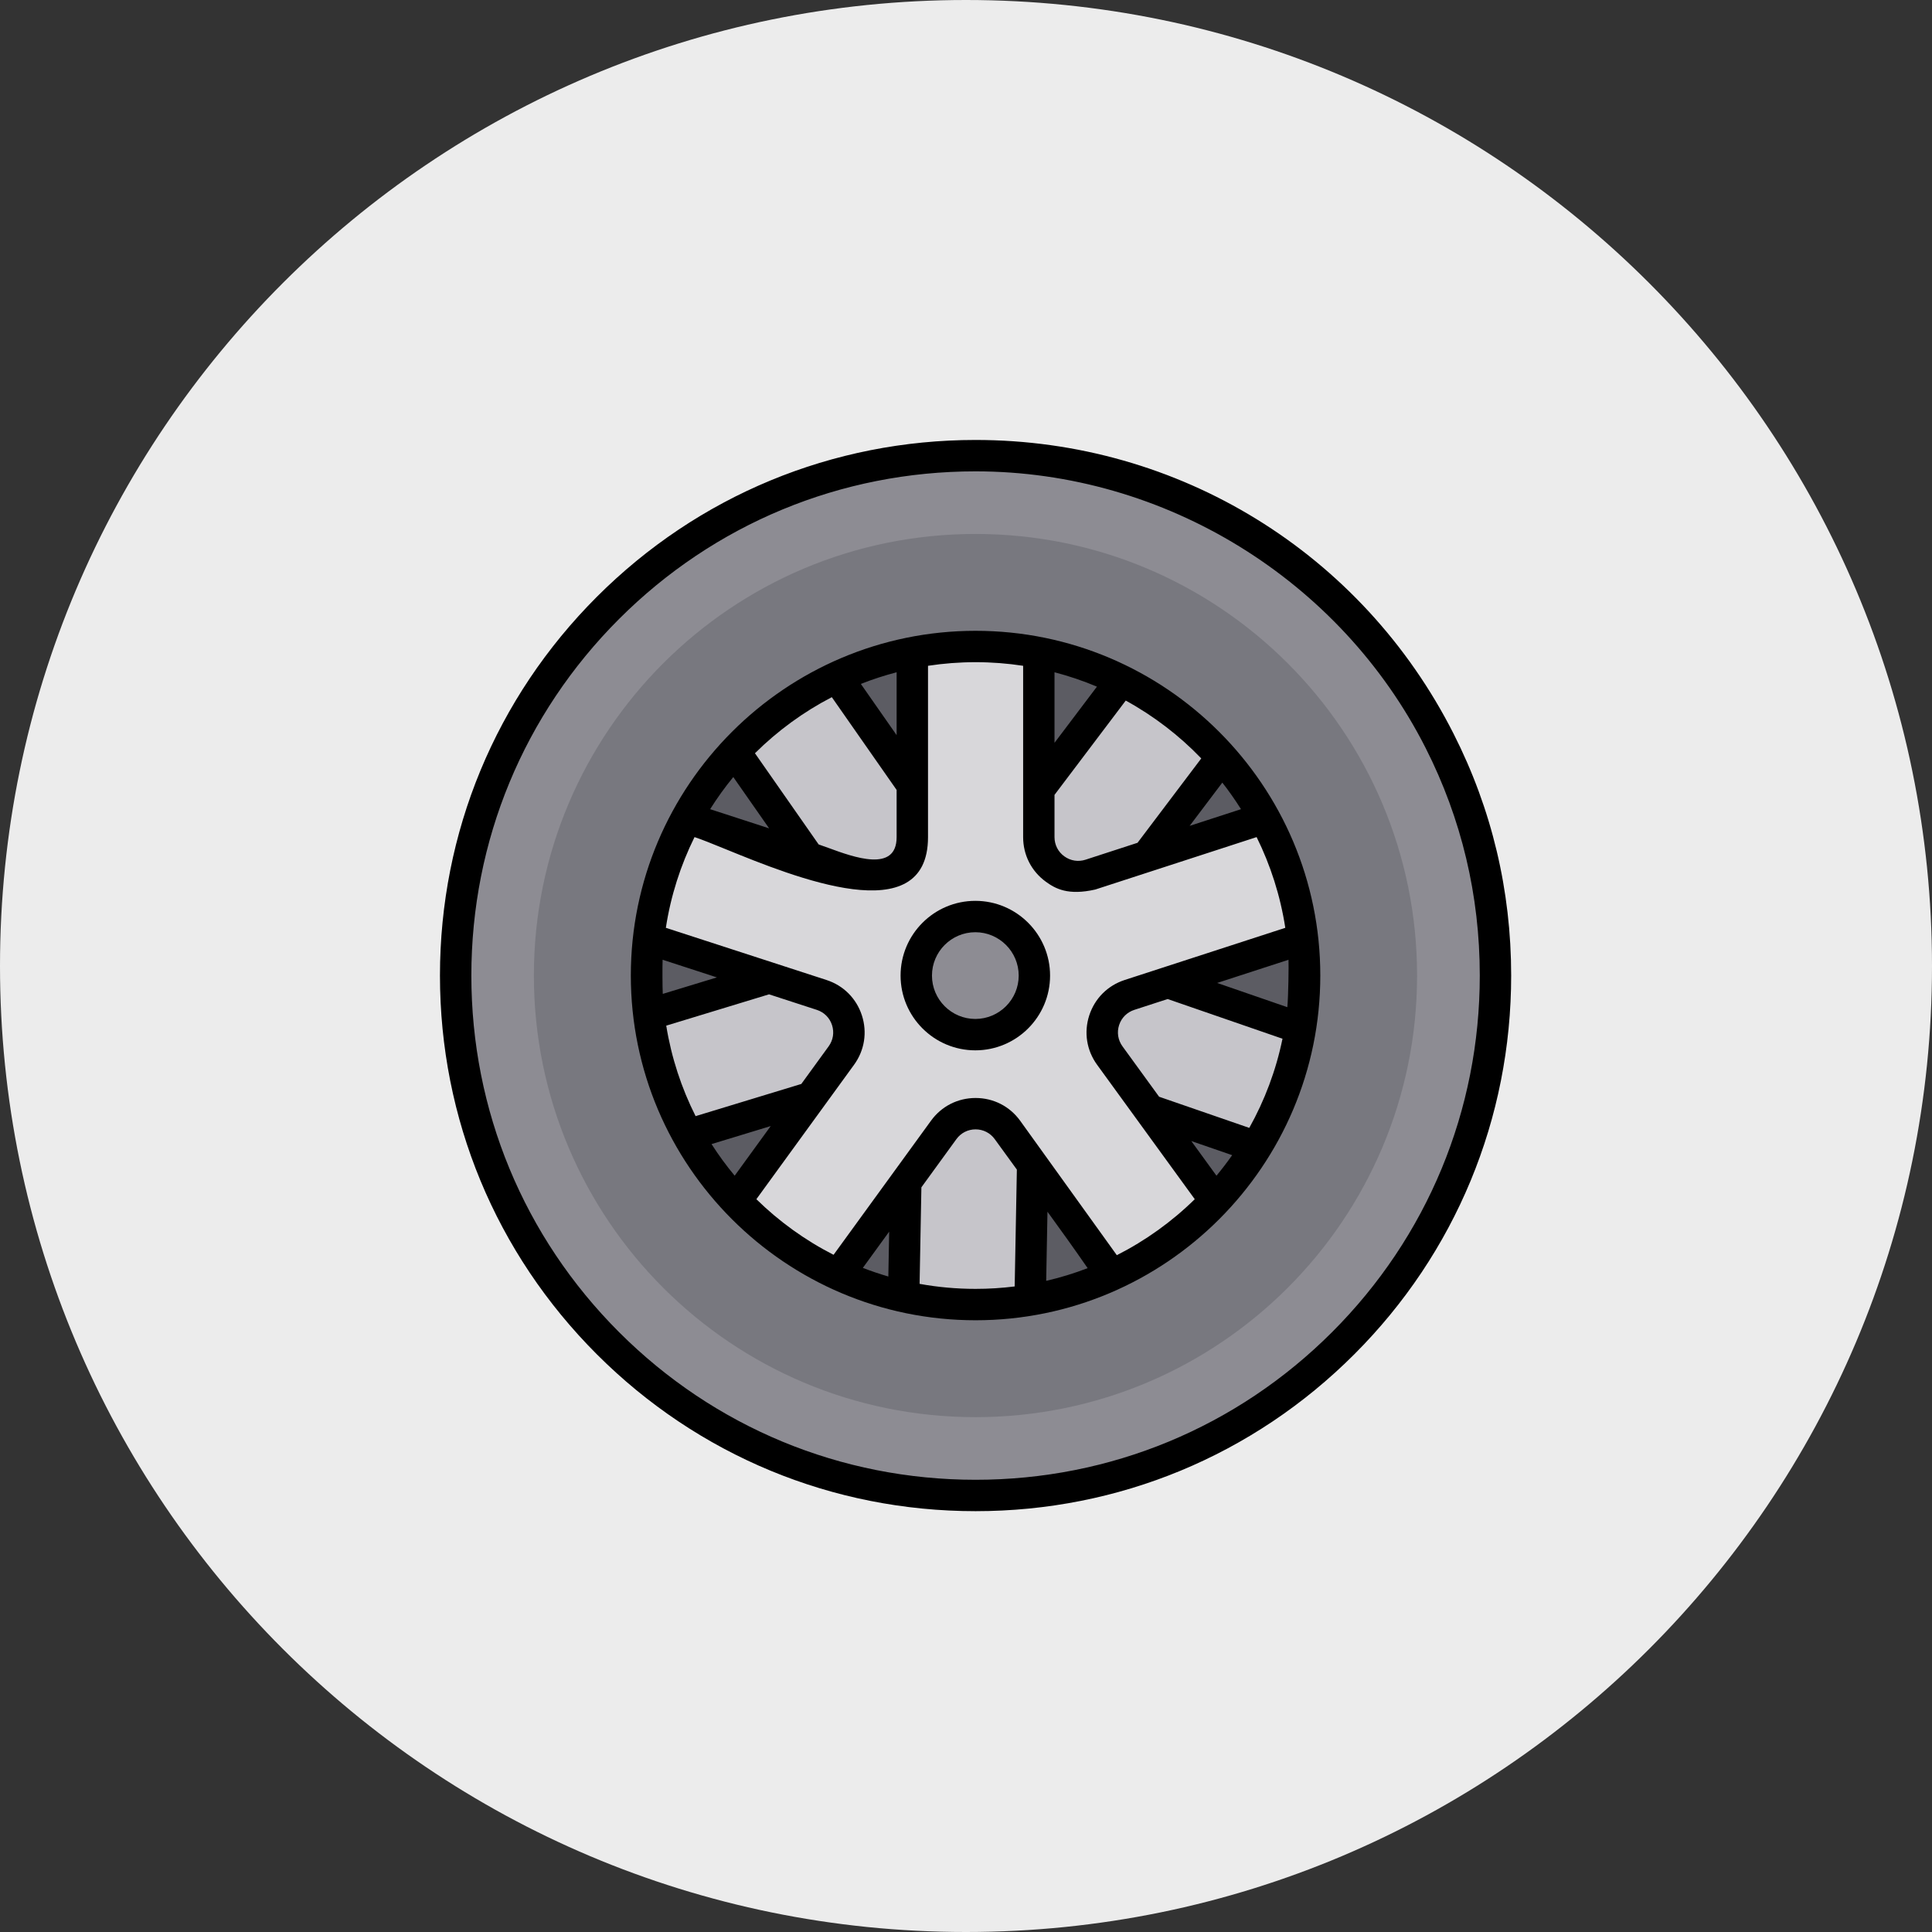
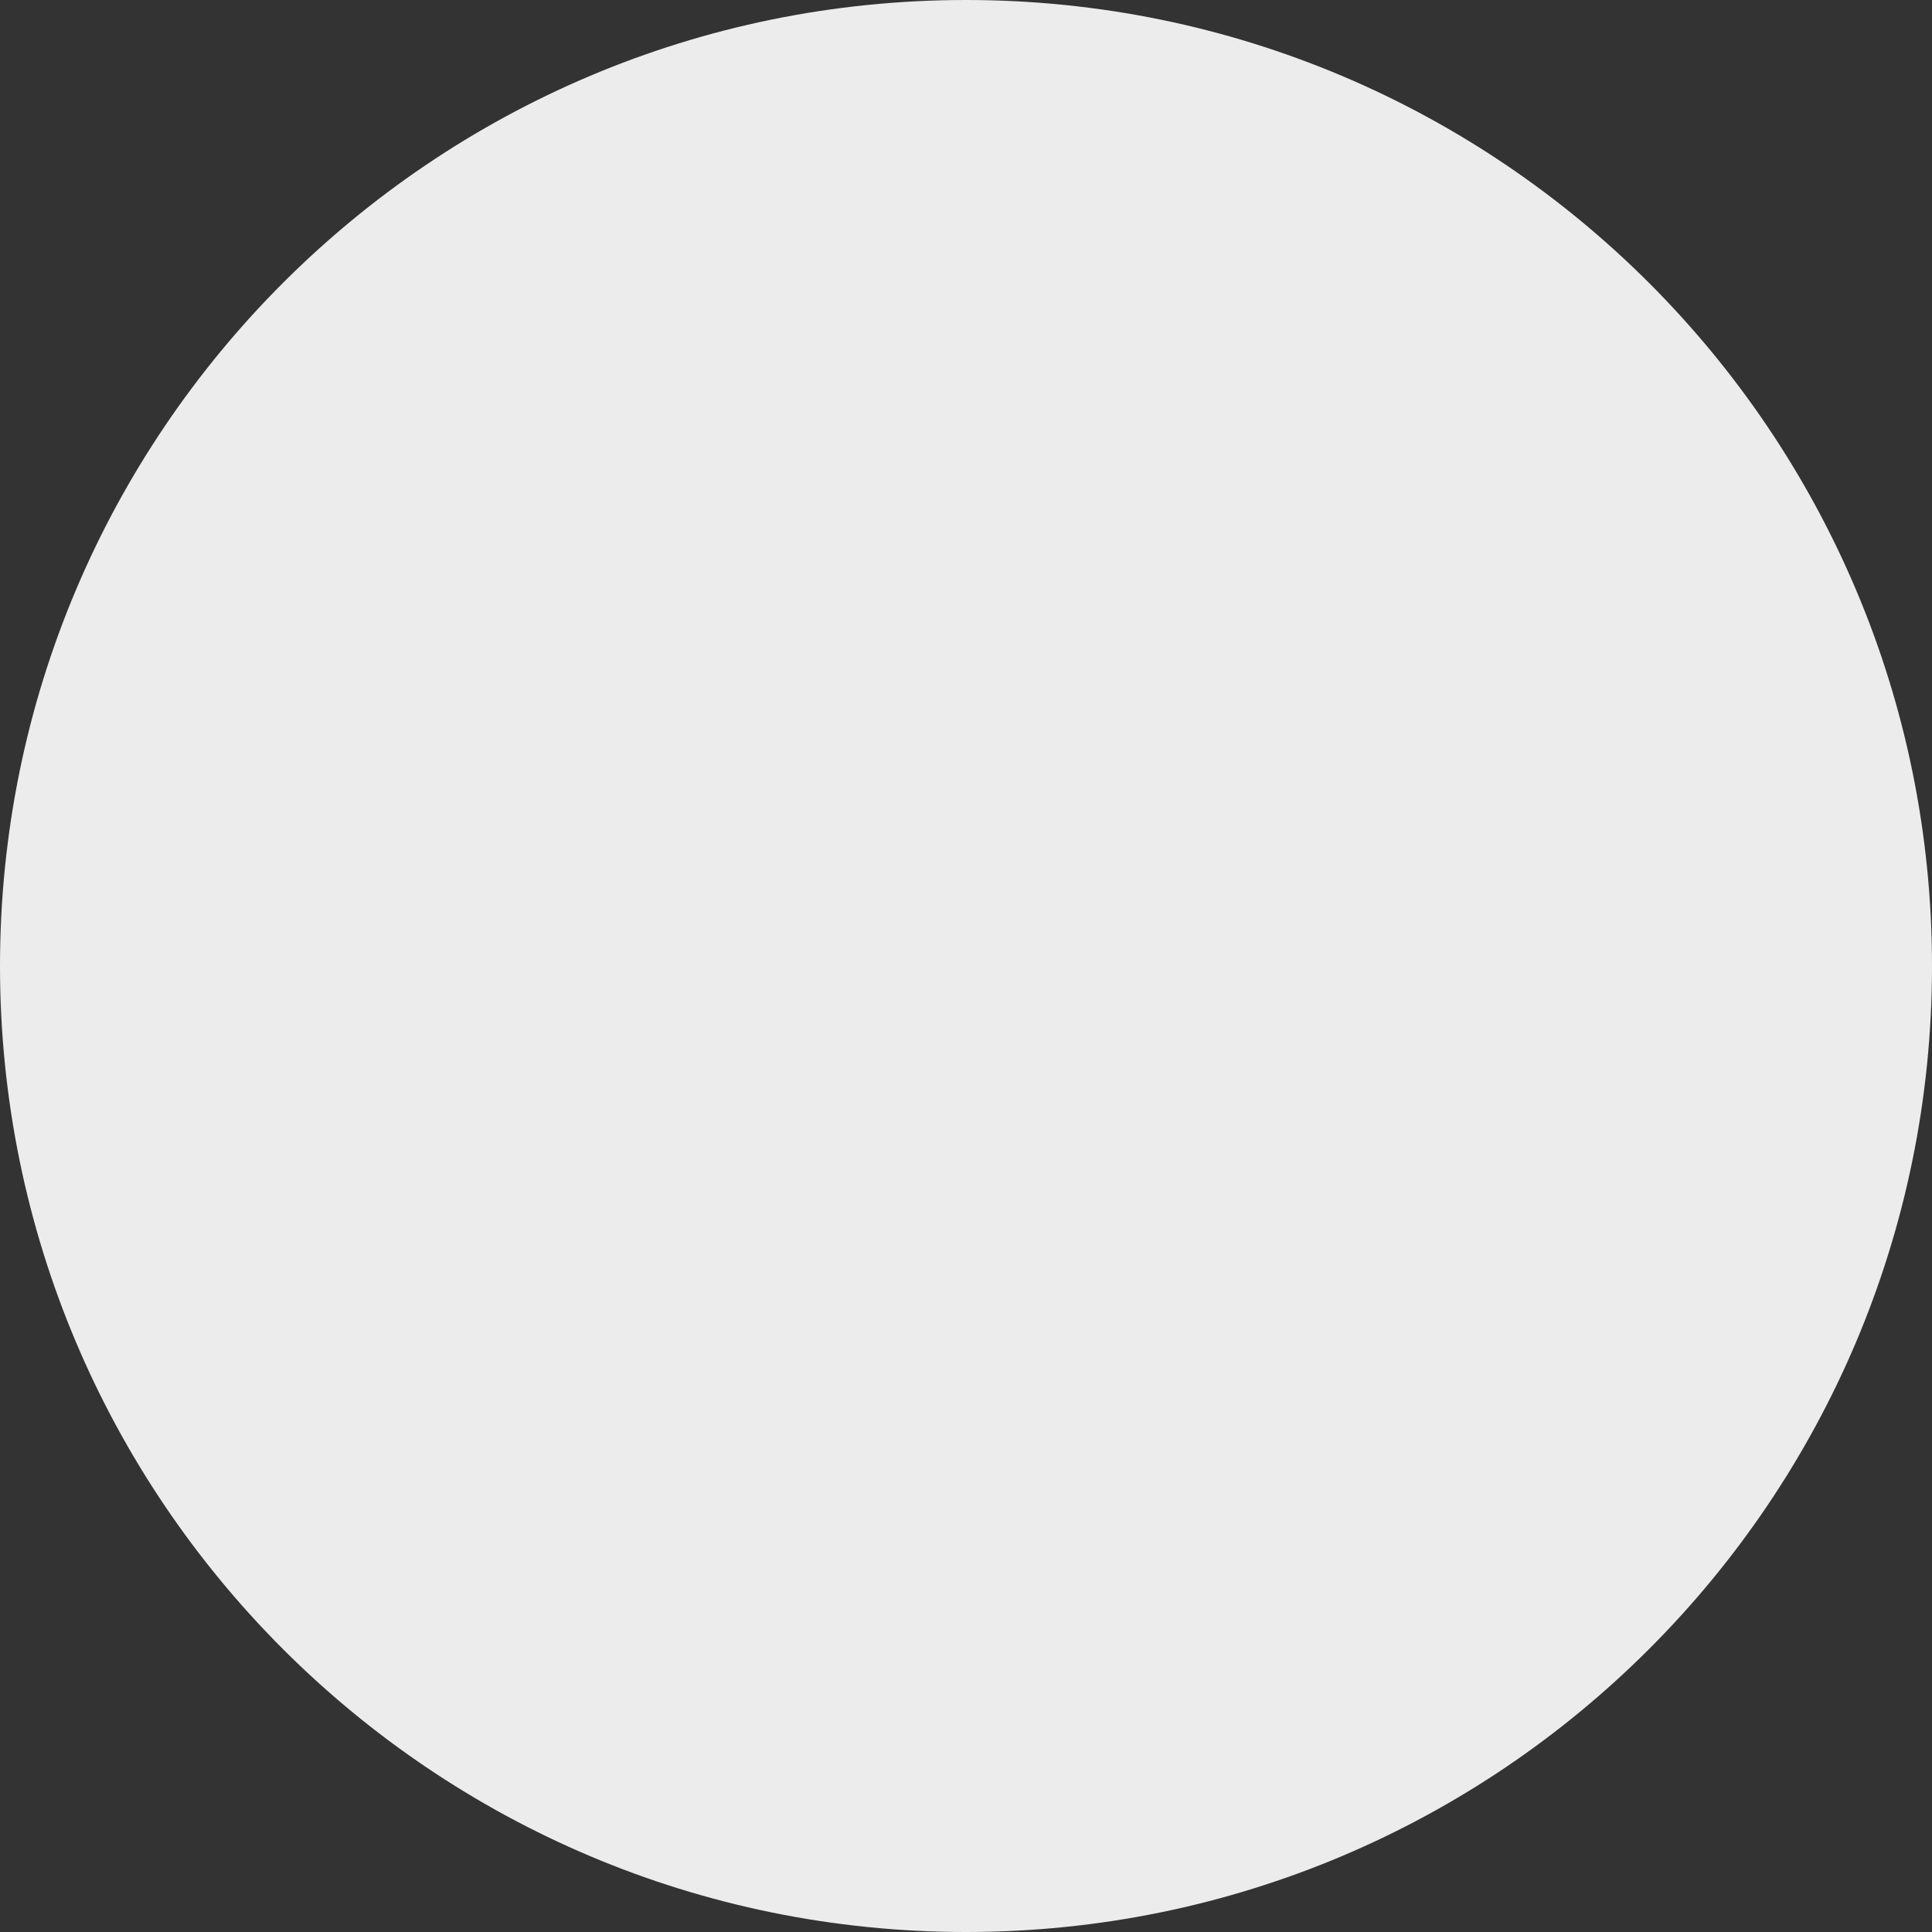
<svg xmlns="http://www.w3.org/2000/svg" width="101" height="101" viewBox="0 0 101 101" fill="none">
  <rect x="0" y="0" width="101" height="101" fill="#333333" stroke="none" />
  <g clip-path="url(#clip0_6536_34036)">
    <path d="M50.5 101C78.39 101 101 78.39 101 50.5C101 22.61 78.39 0 50.5 0C22.61 0 0 22.61 0 50.5C0 78.39 22.61 101 50.5 101Z" fill="#ECECEC" />
    <g clip-path="url(#clip1_6536_34036)">
      <path d="M72.722 50.998C72.722 62.991 62.999 72.714 51.006 72.714C39.012 72.714 29.289 62.991 29.289 50.998C29.289 39.004 39.012 29.281 51.006 29.281C62.999 29.281 72.722 39.004 72.722 50.998Z" fill="#5C5C63" />
      <path d="M68.362 60.893L70.523 54.642L58.907 50.627C57.584 50.17 57.093 48.556 57.936 47.44L65.343 37.633L60.066 33.647L52.659 43.454C51.815 44.57 50.129 44.539 49.327 43.392L42.289 33.316L36.868 37.104L43.906 47.179C44.707 48.326 44.156 49.92 42.818 50.328L31.061 53.908L32.987 60.235L44.744 56.655C46.082 56.248 47.429 57.264 47.403 58.663L47.174 70.951L53.787 71.074L54.015 58.786C54.041 57.387 55.424 56.421 56.747 56.878L68.362 60.893Z" fill="#C6C5CA" />
      <path d="M70.735 48.217L68.691 41.927L57.002 45.725C55.672 46.157 54.307 45.166 54.307 43.766V31.477H47.693V43.766C47.693 45.166 46.328 46.157 44.998 45.725L33.31 41.927L31.266 48.217L42.954 52.015C44.285 52.447 44.806 54.052 43.983 55.184L36.76 65.126L42.111 69.013L49.334 59.071C50.156 57.939 51.844 57.939 52.666 59.071L59.89 69.013L65.24 65.126L58.016 55.184C57.194 54.052 57.715 52.447 59.046 52.015L70.735 48.217Z" fill="#D8D7DA" />
      <path d="M51.004 23.82C35.993 23.82 23.824 35.989 23.824 51C23.824 66.011 35.993 78.18 51.004 78.18C66.015 78.18 78.184 66.011 78.184 51C78.184 35.989 66.015 23.82 51.004 23.82ZM51.004 68.201C41.504 68.201 33.803 60.5 33.803 51C33.803 41.5 41.504 33.799 51.004 33.799C60.504 33.799 68.205 41.5 68.205 51C68.205 60.5 60.504 68.201 51.004 68.201Z" fill="#8D8C93" />
      <path d="M50.995 27.914C38.246 27.914 27.91 38.25 27.91 50.999C27.91 63.749 38.246 74.085 50.995 74.085C63.745 74.085 74.081 63.749 74.081 50.999C74.081 38.25 63.745 27.914 50.995 27.914ZM50.995 68.201C41.496 68.201 33.794 60.5 33.794 50.999C33.794 41.499 41.496 33.798 50.995 33.798C60.496 33.798 68.197 41.499 68.197 50.999C68.197 60.5 60.496 68.201 50.995 68.201Z" fill="#78787F" />
      <path d="M54.094 51.001C54.094 52.706 52.712 54.089 51.007 54.089C49.302 54.089 47.92 52.706 47.92 51.001C47.92 49.296 49.302 47.914 51.007 47.914C52.712 47.914 54.094 49.296 54.094 51.001Z" fill="#8D8C93" />
      <path d="M47.08 51.001C47.08 53.156 48.833 54.909 50.988 54.909C53.142 54.909 54.895 53.156 54.895 51.001C54.895 48.847 53.142 47.094 50.988 47.094C48.833 47.094 47.08 48.847 47.08 51.001ZM53.255 51.001C53.255 52.251 52.238 53.268 50.988 53.268C49.738 53.268 48.721 52.251 48.721 51.001C48.721 49.751 49.738 48.734 50.988 48.734C52.238 48.734 53.255 49.751 53.255 51.001Z" fill="black" />
      <path fill-rule="evenodd" clip-rule="evenodd" d="M75.991 38.361C77.988 42.3 79 46.553 79 51C79 58.479 76.088 65.511 70.799 70.799C65.511 76.088 58.479 79 51 79C43.521 79 36.489 76.088 31.201 70.799C25.913 65.511 23 58.479 23 51C23 43.521 25.913 36.489 31.201 31.201C36.489 25.913 43.521 23 51 23C61.628 23 71.204 28.911 75.991 38.361ZM74.528 39.102C76.407 42.81 77.359 46.813 77.359 51C77.359 58.041 74.618 64.66 69.639 69.639C64.66 74.618 58.041 77.359 51 77.359C43.959 77.359 37.34 74.618 32.361 69.639C27.382 64.66 24.641 58.041 24.641 51C24.641 43.959 27.382 37.34 32.361 32.361C37.34 27.382 43.959 24.641 51 24.641C60.885 24.641 70.069 30.302 74.528 39.102Z" fill="black" />
      <path fill-rule="evenodd" clip-rule="evenodd" d="M51 32.977C41.063 32.977 32.978 41.061 32.978 50.998C32.978 60.936 41.063 69.02 51 69.02C60.938 69.02 69.022 60.936 69.022 50.998C69.022 41.061 60.938 32.977 51 32.977ZM62.799 39.648L59.467 44.059L56.749 44.943C56.368 45.066 55.963 45.002 55.638 44.766C55.314 44.531 55.127 44.165 55.127 43.764V41.554L58.851 36.624C60.318 37.429 61.648 38.451 62.799 39.648ZM63.9 40.913C64.249 41.358 64.574 41.822 64.876 42.302L62.192 43.174L63.9 40.913ZM55.127 35.144C55.889 35.343 56.63 35.595 57.345 35.896L55.127 38.832V35.144ZM53.487 34.806V43.764C53.487 44.697 53.919 45.546 54.674 46.094C55.176 46.459 55.834 46.824 57.256 46.503L65.693 43.761C66.42 45.232 66.934 46.826 67.192 48.504L58.793 51.232C57.906 51.521 57.233 52.195 56.944 53.081C56.656 53.968 56.805 54.909 57.353 55.663L62.459 62.691C61.264 63.863 59.891 64.854 58.385 65.618L53.33 58.587C52.782 57.832 51.933 57.4 51.001 57.4C50.068 57.4 49.219 57.832 48.671 58.587L43.577 65.598C42.085 64.837 40.726 63.853 39.541 62.691L44.648 55.663C45.196 54.909 45.345 53.968 45.057 53.081C44.768 52.194 44.095 51.52 43.208 51.232L34.809 48.504C35.066 46.826 35.581 45.232 36.308 43.761C36.687 43.885 37.245 44.112 37.918 44.386C41.551 45.867 48.514 48.705 48.514 43.764V34.806C49.325 34.682 50.155 34.617 51 34.617C51.845 34.617 52.676 34.682 53.487 34.806ZM54.759 63.345L54.692 66.96C55.435 66.788 56.158 66.566 56.859 66.296C56.171 65.3 55.47 64.323 54.759 63.345ZM39.467 39.378L42.797 44.145C42.94 44.192 43.114 44.255 43.308 44.327C44.62 44.809 46.873 45.638 46.873 43.764V41.296L43.485 36.446C41.998 37.217 40.645 38.208 39.467 39.378ZM67.298 52.653L63.63 51.386L67.36 50.174C67.374 50.447 67.353 52.109 67.298 52.653ZM62.279 59.652L64.414 60.389C64.155 60.758 63.881 61.116 63.594 61.462L62.279 59.652ZM60.595 57.334L58.68 54.699C58.445 54.375 58.38 53.97 58.504 53.588C58.628 53.207 58.918 52.917 59.299 52.793L61.041 52.227L67.046 54.302C66.705 55.961 66.112 57.528 65.309 58.963L60.595 57.334ZM46.484 64.387L46.44 66.733C45.988 66.601 45.543 66.451 45.107 66.282L46.484 64.387ZM34.64 50.174L37.478 51.096L34.648 51.958C34.629 51.64 34.626 50.447 34.64 50.174ZM40.203 51.981L42.7 52.793C43.082 52.917 43.372 53.207 43.496 53.588C43.62 53.97 43.556 54.375 43.32 54.699L41.891 56.666L36.364 58.349C35.625 56.884 35.1 55.292 34.829 53.618L40.203 51.981ZM40.291 58.868L38.407 61.462C37.97 60.938 37.566 60.386 37.197 59.81L40.291 58.868ZM40.208 43.304L37.124 42.302C37.493 41.716 37.897 41.154 38.334 40.622L40.208 43.304ZM46.873 38.431L45.003 35.754C45.61 35.514 46.234 35.311 46.873 35.144V38.431ZM48.074 67.117L48.168 62.07L49.998 59.551C50.234 59.227 50.599 59.04 51 59.04C51.401 59.04 51.767 59.227 52.002 59.551L53.159 61.143L53.045 67.252C52.375 67.336 51.693 67.379 51 67.379C50.002 67.379 49.024 67.289 48.074 67.117Z" fill="black" />
    </g>
  </g>
  <defs>
    <clipPath id="clip0_6536_34036">
      <rect width="101" height="101" fill="white" />
    </clipPath>
    <clipPath id="clip1_6536_34036">
-       <rect width="56" height="56" fill="white" transform="translate(23 23)" />
-     </clipPath>
+       </clipPath>
  </defs>
</svg>